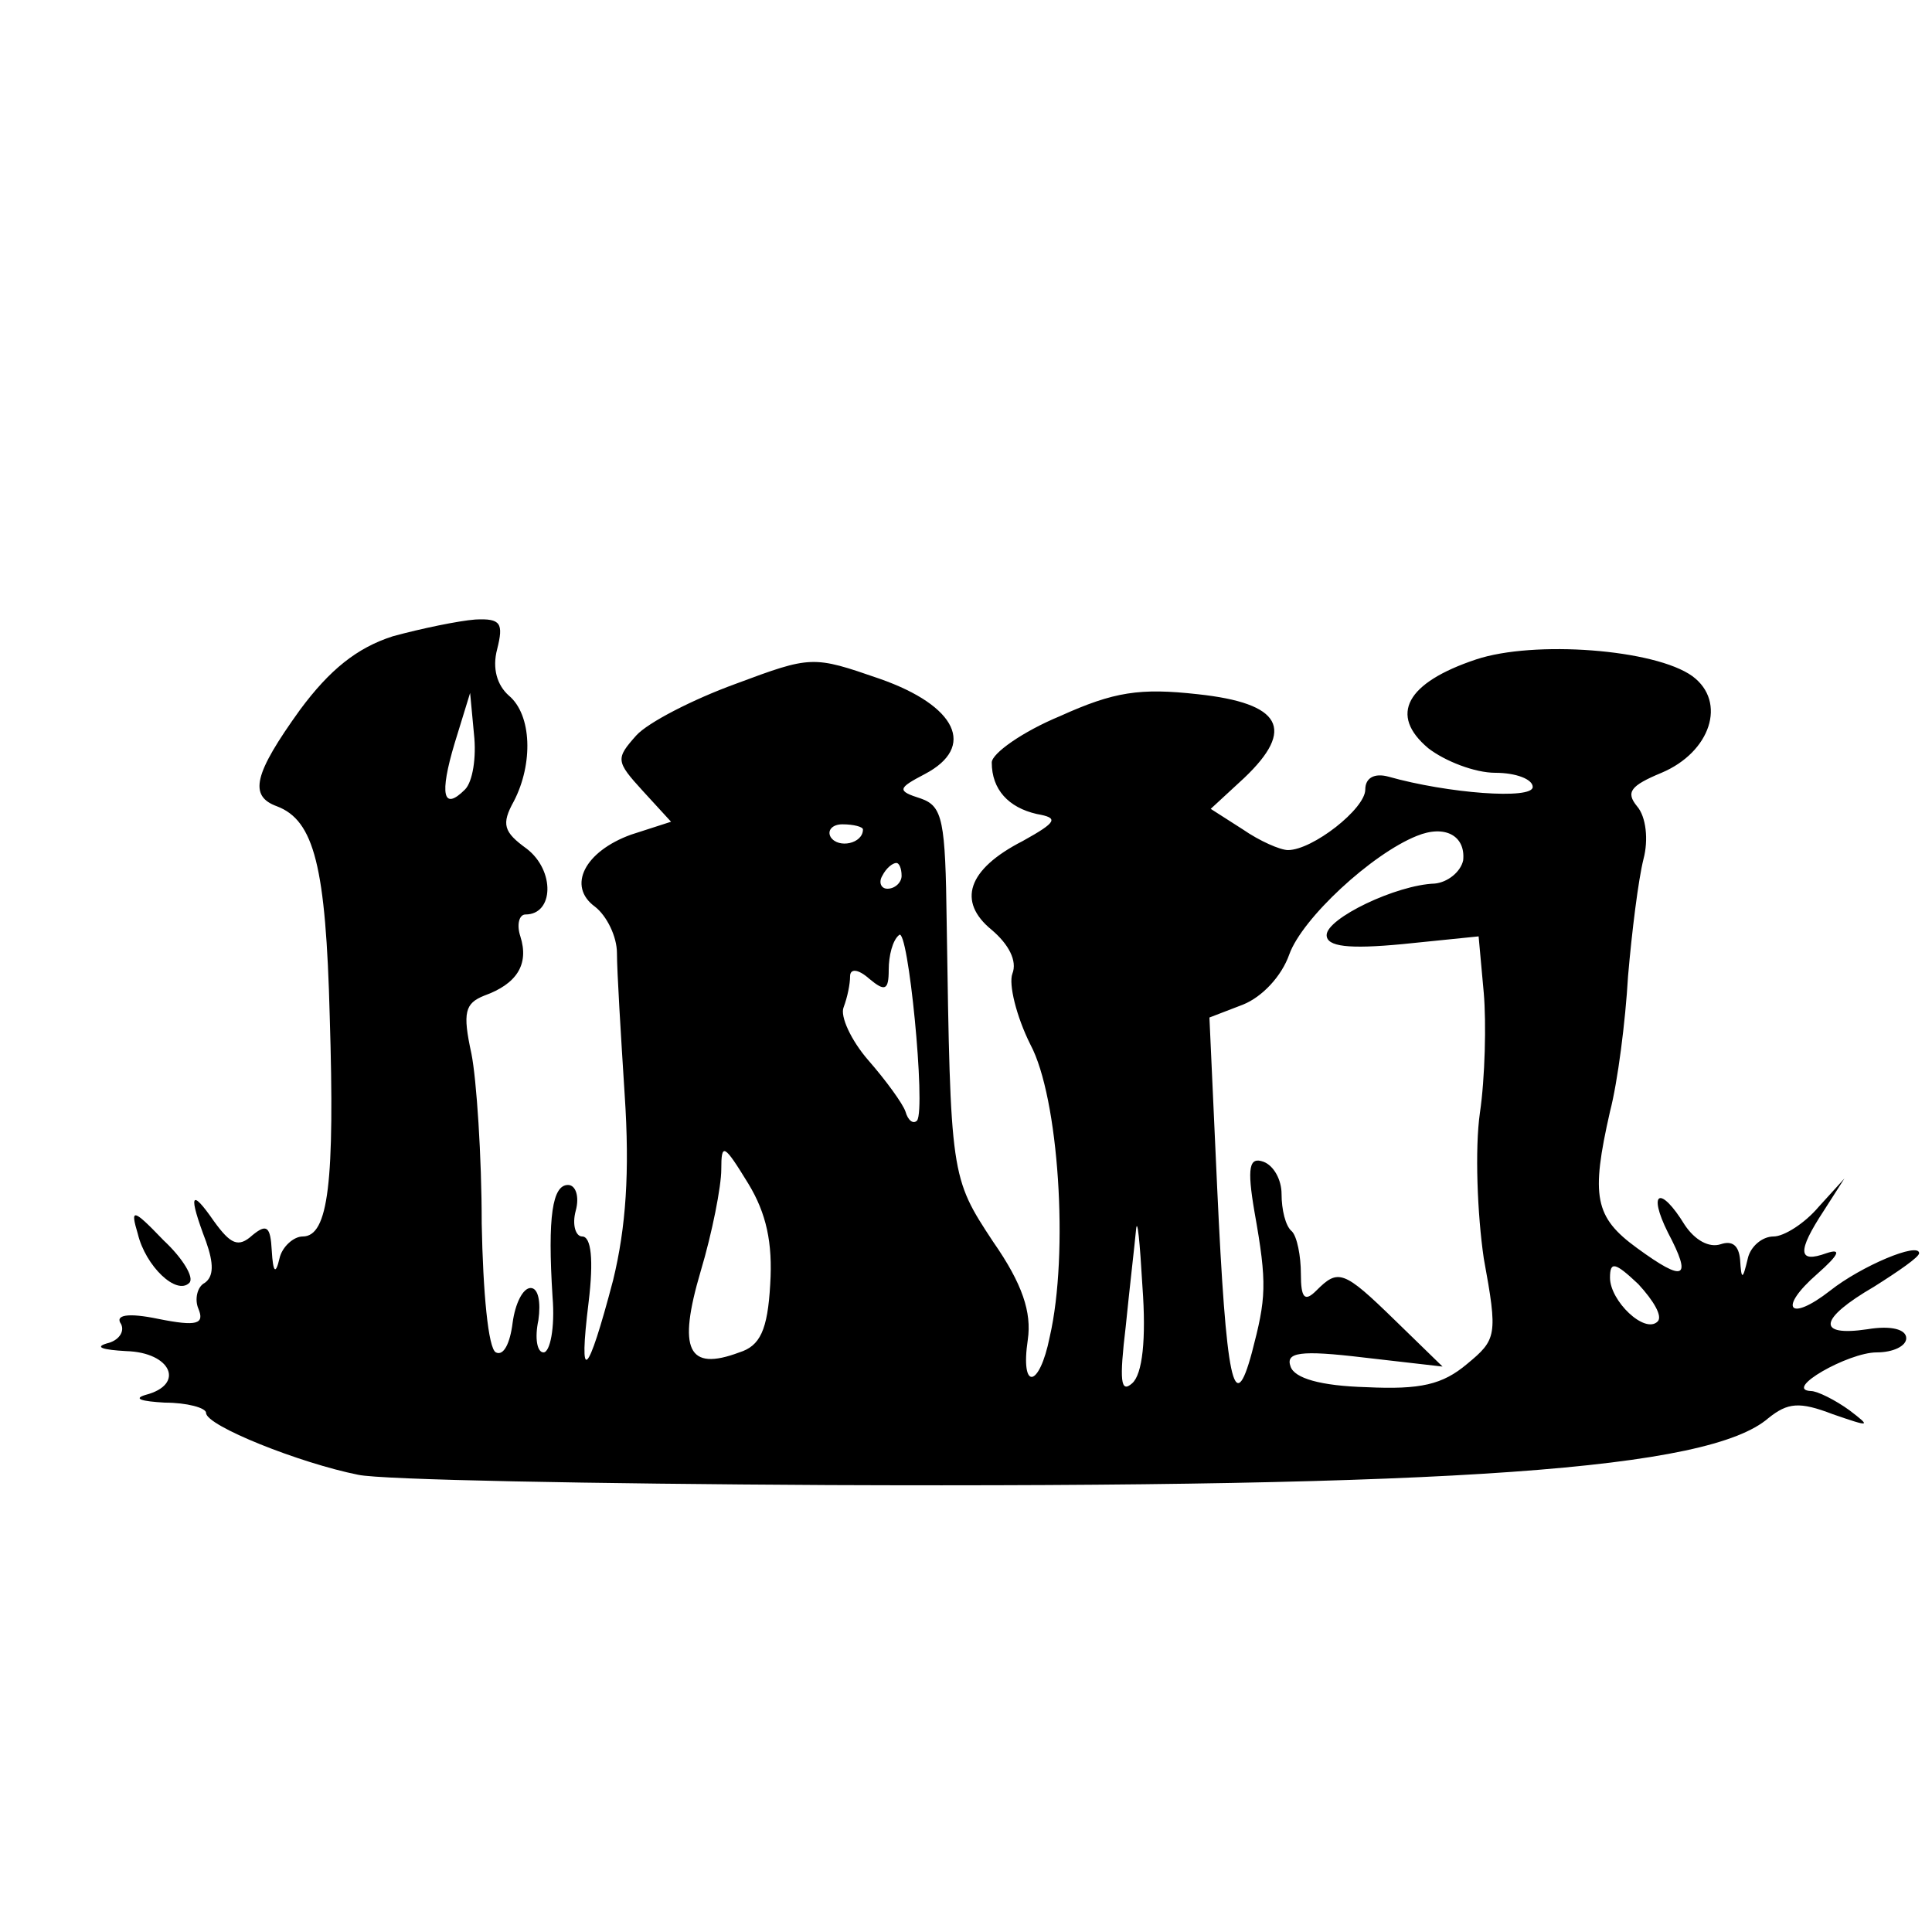
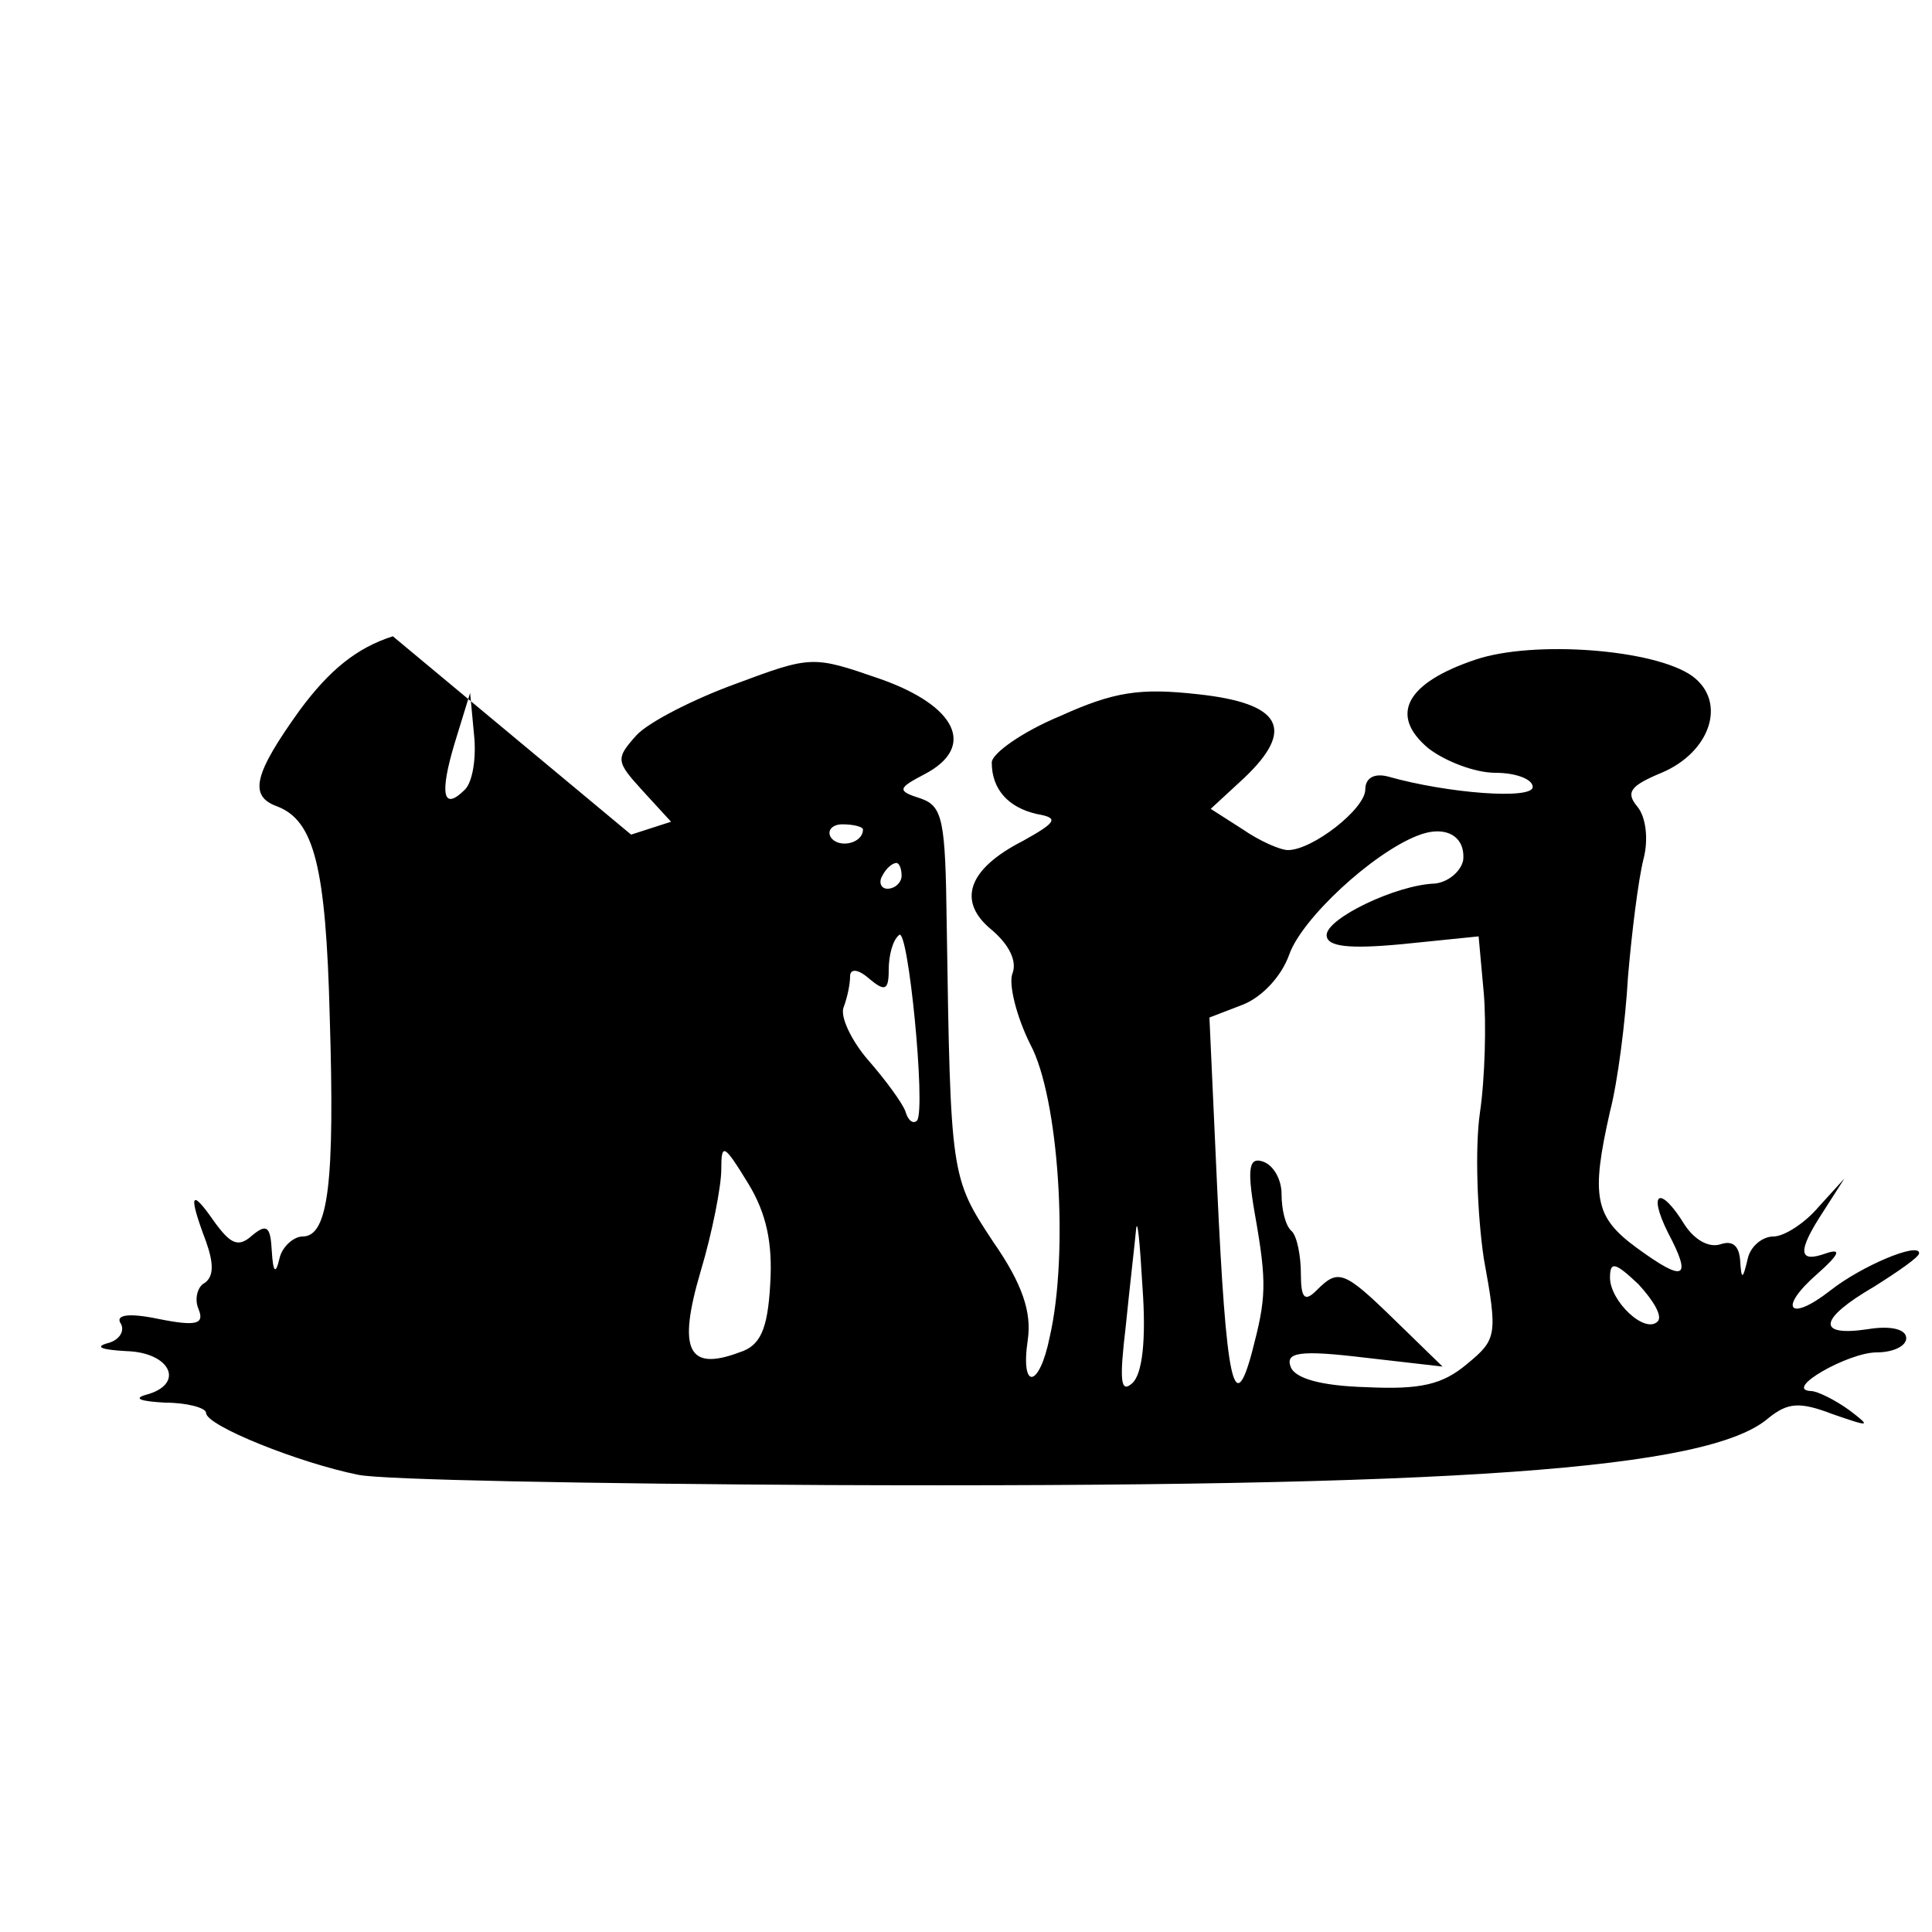
<svg xmlns="http://www.w3.org/2000/svg" version="1.0" width="150pt" height="150pt" viewBox="0 0 150 150" preserveAspectRatio="xMidYMid meet">
  <g transform="translate(0,150) scale(0.1,-0.1)" fill="#000000" stroke="none">
-     <path d="M305 1006 c-28 -9 -49 -26 -72 -57 -36 -50 -40 -67 -18 -75 29 -11 38 -47 41 -163 4 -129 -1 -171 -21 -171 -7 0 -16 -8 -18 -17 -3 -13 -5 -11 -6 6 -1 19 -4 21 -15 12 -11 -10 -17 -7 -30 11 -18 26 -20 21 -6 -16 6 -17 6 -27 -1 -32 -6 -3 -8 -13 -5 -20 5 -12 -1 -14 -31 -8 -24 5 -34 3 -29 -4 3 -6 -2 -13 -11 -15 -10 -3 -3 -5 15 -6 35 -1 46 -26 15 -34 -10 -3 -3 -5 15 -6 17 0 32 -4 32 -8 0 -10 73 -39 118 -48 18 -4 182 -7 365 -8 488 -2 684 12 730 52 15 12 24 13 50 3 29 -10 30 -10 13 3 -11 8 -25 15 -30 15 -22 1 29 30 51 30 13 0 23 5 23 11 0 7 -12 10 -30 7 -40 -6 -38 8 5 33 19 12 35 23 35 26 0 9 -45 -10 -69 -29 -32 -25 -41 -14 -10 13 17 15 19 20 7 16 -22 -8 -23 1 -2 33 l16 25 -20 -22 c-11 -13 -27 -23 -35 -23 -9 0 -18 -8 -20 -17 -4 -17 -5 -17 -6 -1 -1 11 -6 15 -15 12 -9 -3 -20 3 -28 15 -19 31 -29 26 -13 -6 19 -36 13 -39 -24 -12 -33 24 -36 40 -21 106 6 23 12 70 14 105 3 35 8 75 12 91 4 15 2 33 -5 41 -9 11 -5 16 19 26 38 16 51 55 24 75 -29 21 -123 28 -168 13 -54 -18 -68 -43 -37 -69 13 -10 36 -19 52 -19 16 0 29 -5 29 -11 0 -10 -66 -5 -112 8 -11 3 -18 -1 -18 -10 0 -15 -41 -47 -60 -47 -6 0 -22 7 -35 16 l-25 16 26 24 c40 38 29 58 -36 65 -45 5 -65 2 -107 -17 -29 -12 -53 -29 -53 -36 0 -21 13 -35 35 -40 17 -3 16 -6 -11 -21 -43 -22 -51 -47 -24 -69 13 -11 20 -24 16 -34 -3 -8 3 -33 14 -55 22 -41 30 -162 15 -227 -8 -40 -23 -42 -17 -2 3 21 -4 43 -27 76 -33 50 -33 51 -36 248 -1 79 -3 90 -20 96 -19 6 -18 8 3 19 40 21 25 53 -35 74 -52 18 -53 18 -112 -4 -33 -12 -68 -30 -77 -40 -16 -18 -16 -20 5 -43 l22 -24 -31 -10 c-36 -13 -50 -40 -28 -56 9 -7 17 -23 17 -36 0 -14 3 -63 6 -110 4 -60 1 -103 -9 -144 -20 -76 -27 -82 -19 -17 4 33 2 51 -5 51 -5 0 -8 9 -5 20 3 11 0 20 -6 20 -12 0 -16 -24 -12 -87 2 -24 -2 -43 -7 -43 -5 0 -7 11 -4 25 2 14 0 25 -6 25 -6 0 -12 -12 -14 -27 -2 -16 -7 -26 -13 -23 -6 3 -10 47 -11 100 0 52 -4 112 -8 132 -7 32 -5 39 10 45 25 9 35 24 28 46 -3 9 -1 17 4 17 22 0 23 34 1 51 -18 13 -20 19 -10 37 15 29 14 67 -4 82 -9 8 -13 21 -9 36 5 20 3 24 -17 23 -13 -1 -42 -7 -64 -13z m56 -119 c-17 -17 -20 -4 -8 36 l12 39 3 -32 c2 -18 -1 -37 -7 -43z m309 -31 c0 -11 -19 -15 -25 -6 -3 5 1 10 9 10 9 0 16 -2 16 -4z m466 -24 c-2 -9 -12 -17 -22 -18 -30 -1 -84 -27 -84 -40 0 -9 17 -11 59 -7 l59 6 4 -44 c2 -23 1 -66 -3 -93 -4 -28 -2 -79 3 -113 11 -60 10 -63 -13 -82 -19 -16 -36 -20 -78 -18 -36 1 -56 7 -59 16 -4 11 7 13 57 7 l61 -7 -37 36 c-40 39 -44 40 -61 23 -9 -9 -12 -6 -12 13 0 14 -3 29 -7 33 -5 4 -8 17 -8 29 0 11 -6 22 -14 25 -11 4 -13 -4 -7 -39 10 -56 9 -67 -2 -109 -14 -52 -20 -23 -27 128 l-6 132 26 10 c15 6 30 22 36 39 10 28 64 78 99 92 22 9 38 0 36 -19z m-436 -12 c0 -5 -5 -10 -11 -10 -5 0 -7 5 -4 10 3 6 8 10 11 10 2 0 4 -4 4 -10z m12 -190 c-3 -3 -7 0 -9 7 -2 6 -15 24 -29 40 -13 15 -22 34 -19 41 3 8 5 18 5 24 0 6 6 6 15 -2 12 -10 15 -9 15 7 0 11 3 23 8 27 7 8 21 -135 14 -144z m-114 -127 c-2 -36 -8 -48 -24 -53 -40 -15 -48 2 -30 63 9 30 16 66 16 79 0 21 2 20 21 -11 14 -23 19 -46 17 -78z m281 -77 c-9 -8 -10 2 -5 44 3 30 7 64 8 75 1 11 3 -9 5 -44 3 -41 0 -68 -8 -75z m408 48 c-10 -10 -37 16 -37 34 0 13 4 12 22 -5 12 -13 19 -25 15 -29z" />
-     <path d="M107 542 c6 -25 30 -48 40 -38 4 4 -5 19 -20 33 -24 25 -26 25 -20 5z" />
+     <path d="M305 1006 c-28 -9 -49 -26 -72 -57 -36 -50 -40 -67 -18 -75 29 -11 38 -47 41 -163 4 -129 -1 -171 -21 -171 -7 0 -16 -8 -18 -17 -3 -13 -5 -11 -6 6 -1 19 -4 21 -15 12 -11 -10 -17 -7 -30 11 -18 26 -20 21 -6 -16 6 -17 6 -27 -1 -32 -6 -3 -8 -13 -5 -20 5 -12 -1 -14 -31 -8 -24 5 -34 3 -29 -4 3 -6 -2 -13 -11 -15 -10 -3 -3 -5 15 -6 35 -1 46 -26 15 -34 -10 -3 -3 -5 15 -6 17 0 32 -4 32 -8 0 -10 73 -39 118 -48 18 -4 182 -7 365 -8 488 -2 684 12 730 52 15 12 24 13 50 3 29 -10 30 -10 13 3 -11 8 -25 15 -30 15 -22 1 29 30 51 30 13 0 23 5 23 11 0 7 -12 10 -30 7 -40 -6 -38 8 5 33 19 12 35 23 35 26 0 9 -45 -10 -69 -29 -32 -25 -41 -14 -10 13 17 15 19 20 7 16 -22 -8 -23 1 -2 33 l16 25 -20 -22 c-11 -13 -27 -23 -35 -23 -9 0 -18 -8 -20 -17 -4 -17 -5 -17 -6 -1 -1 11 -6 15 -15 12 -9 -3 -20 3 -28 15 -19 31 -29 26 -13 -6 19 -36 13 -39 -24 -12 -33 24 -36 40 -21 106 6 23 12 70 14 105 3 35 8 75 12 91 4 15 2 33 -5 41 -9 11 -5 16 19 26 38 16 51 55 24 75 -29 21 -123 28 -168 13 -54 -18 -68 -43 -37 -69 13 -10 36 -19 52 -19 16 0 29 -5 29 -11 0 -10 -66 -5 -112 8 -11 3 -18 -1 -18 -10 0 -15 -41 -47 -60 -47 -6 0 -22 7 -35 16 l-25 16 26 24 c40 38 29 58 -36 65 -45 5 -65 2 -107 -17 -29 -12 -53 -29 -53 -36 0 -21 13 -35 35 -40 17 -3 16 -6 -11 -21 -43 -22 -51 -47 -24 -69 13 -11 20 -24 16 -34 -3 -8 3 -33 14 -55 22 -41 30 -162 15 -227 -8 -40 -23 -42 -17 -2 3 21 -4 43 -27 76 -33 50 -33 51 -36 248 -1 79 -3 90 -20 96 -19 6 -18 8 3 19 40 21 25 53 -35 74 -52 18 -53 18 -112 -4 -33 -12 -68 -30 -77 -40 -16 -18 -16 -20 5 -43 l22 -24 -31 -10 z m56 -119 c-17 -17 -20 -4 -8 36 l12 39 3 -32 c2 -18 -1 -37 -7 -43z m309 -31 c0 -11 -19 -15 -25 -6 -3 5 1 10 9 10 9 0 16 -2 16 -4z m466 -24 c-2 -9 -12 -17 -22 -18 -30 -1 -84 -27 -84 -40 0 -9 17 -11 59 -7 l59 6 4 -44 c2 -23 1 -66 -3 -93 -4 -28 -2 -79 3 -113 11 -60 10 -63 -13 -82 -19 -16 -36 -20 -78 -18 -36 1 -56 7 -59 16 -4 11 7 13 57 7 l61 -7 -37 36 c-40 39 -44 40 -61 23 -9 -9 -12 -6 -12 13 0 14 -3 29 -7 33 -5 4 -8 17 -8 29 0 11 -6 22 -14 25 -11 4 -13 -4 -7 -39 10 -56 9 -67 -2 -109 -14 -52 -20 -23 -27 128 l-6 132 26 10 c15 6 30 22 36 39 10 28 64 78 99 92 22 9 38 0 36 -19z m-436 -12 c0 -5 -5 -10 -11 -10 -5 0 -7 5 -4 10 3 6 8 10 11 10 2 0 4 -4 4 -10z m12 -190 c-3 -3 -7 0 -9 7 -2 6 -15 24 -29 40 -13 15 -22 34 -19 41 3 8 5 18 5 24 0 6 6 6 15 -2 12 -10 15 -9 15 7 0 11 3 23 8 27 7 8 21 -135 14 -144z m-114 -127 c-2 -36 -8 -48 -24 -53 -40 -15 -48 2 -30 63 9 30 16 66 16 79 0 21 2 20 21 -11 14 -23 19 -46 17 -78z m281 -77 c-9 -8 -10 2 -5 44 3 30 7 64 8 75 1 11 3 -9 5 -44 3 -41 0 -68 -8 -75z m408 48 c-10 -10 -37 16 -37 34 0 13 4 12 22 -5 12 -13 19 -25 15 -29z" />
  </g>
</svg>